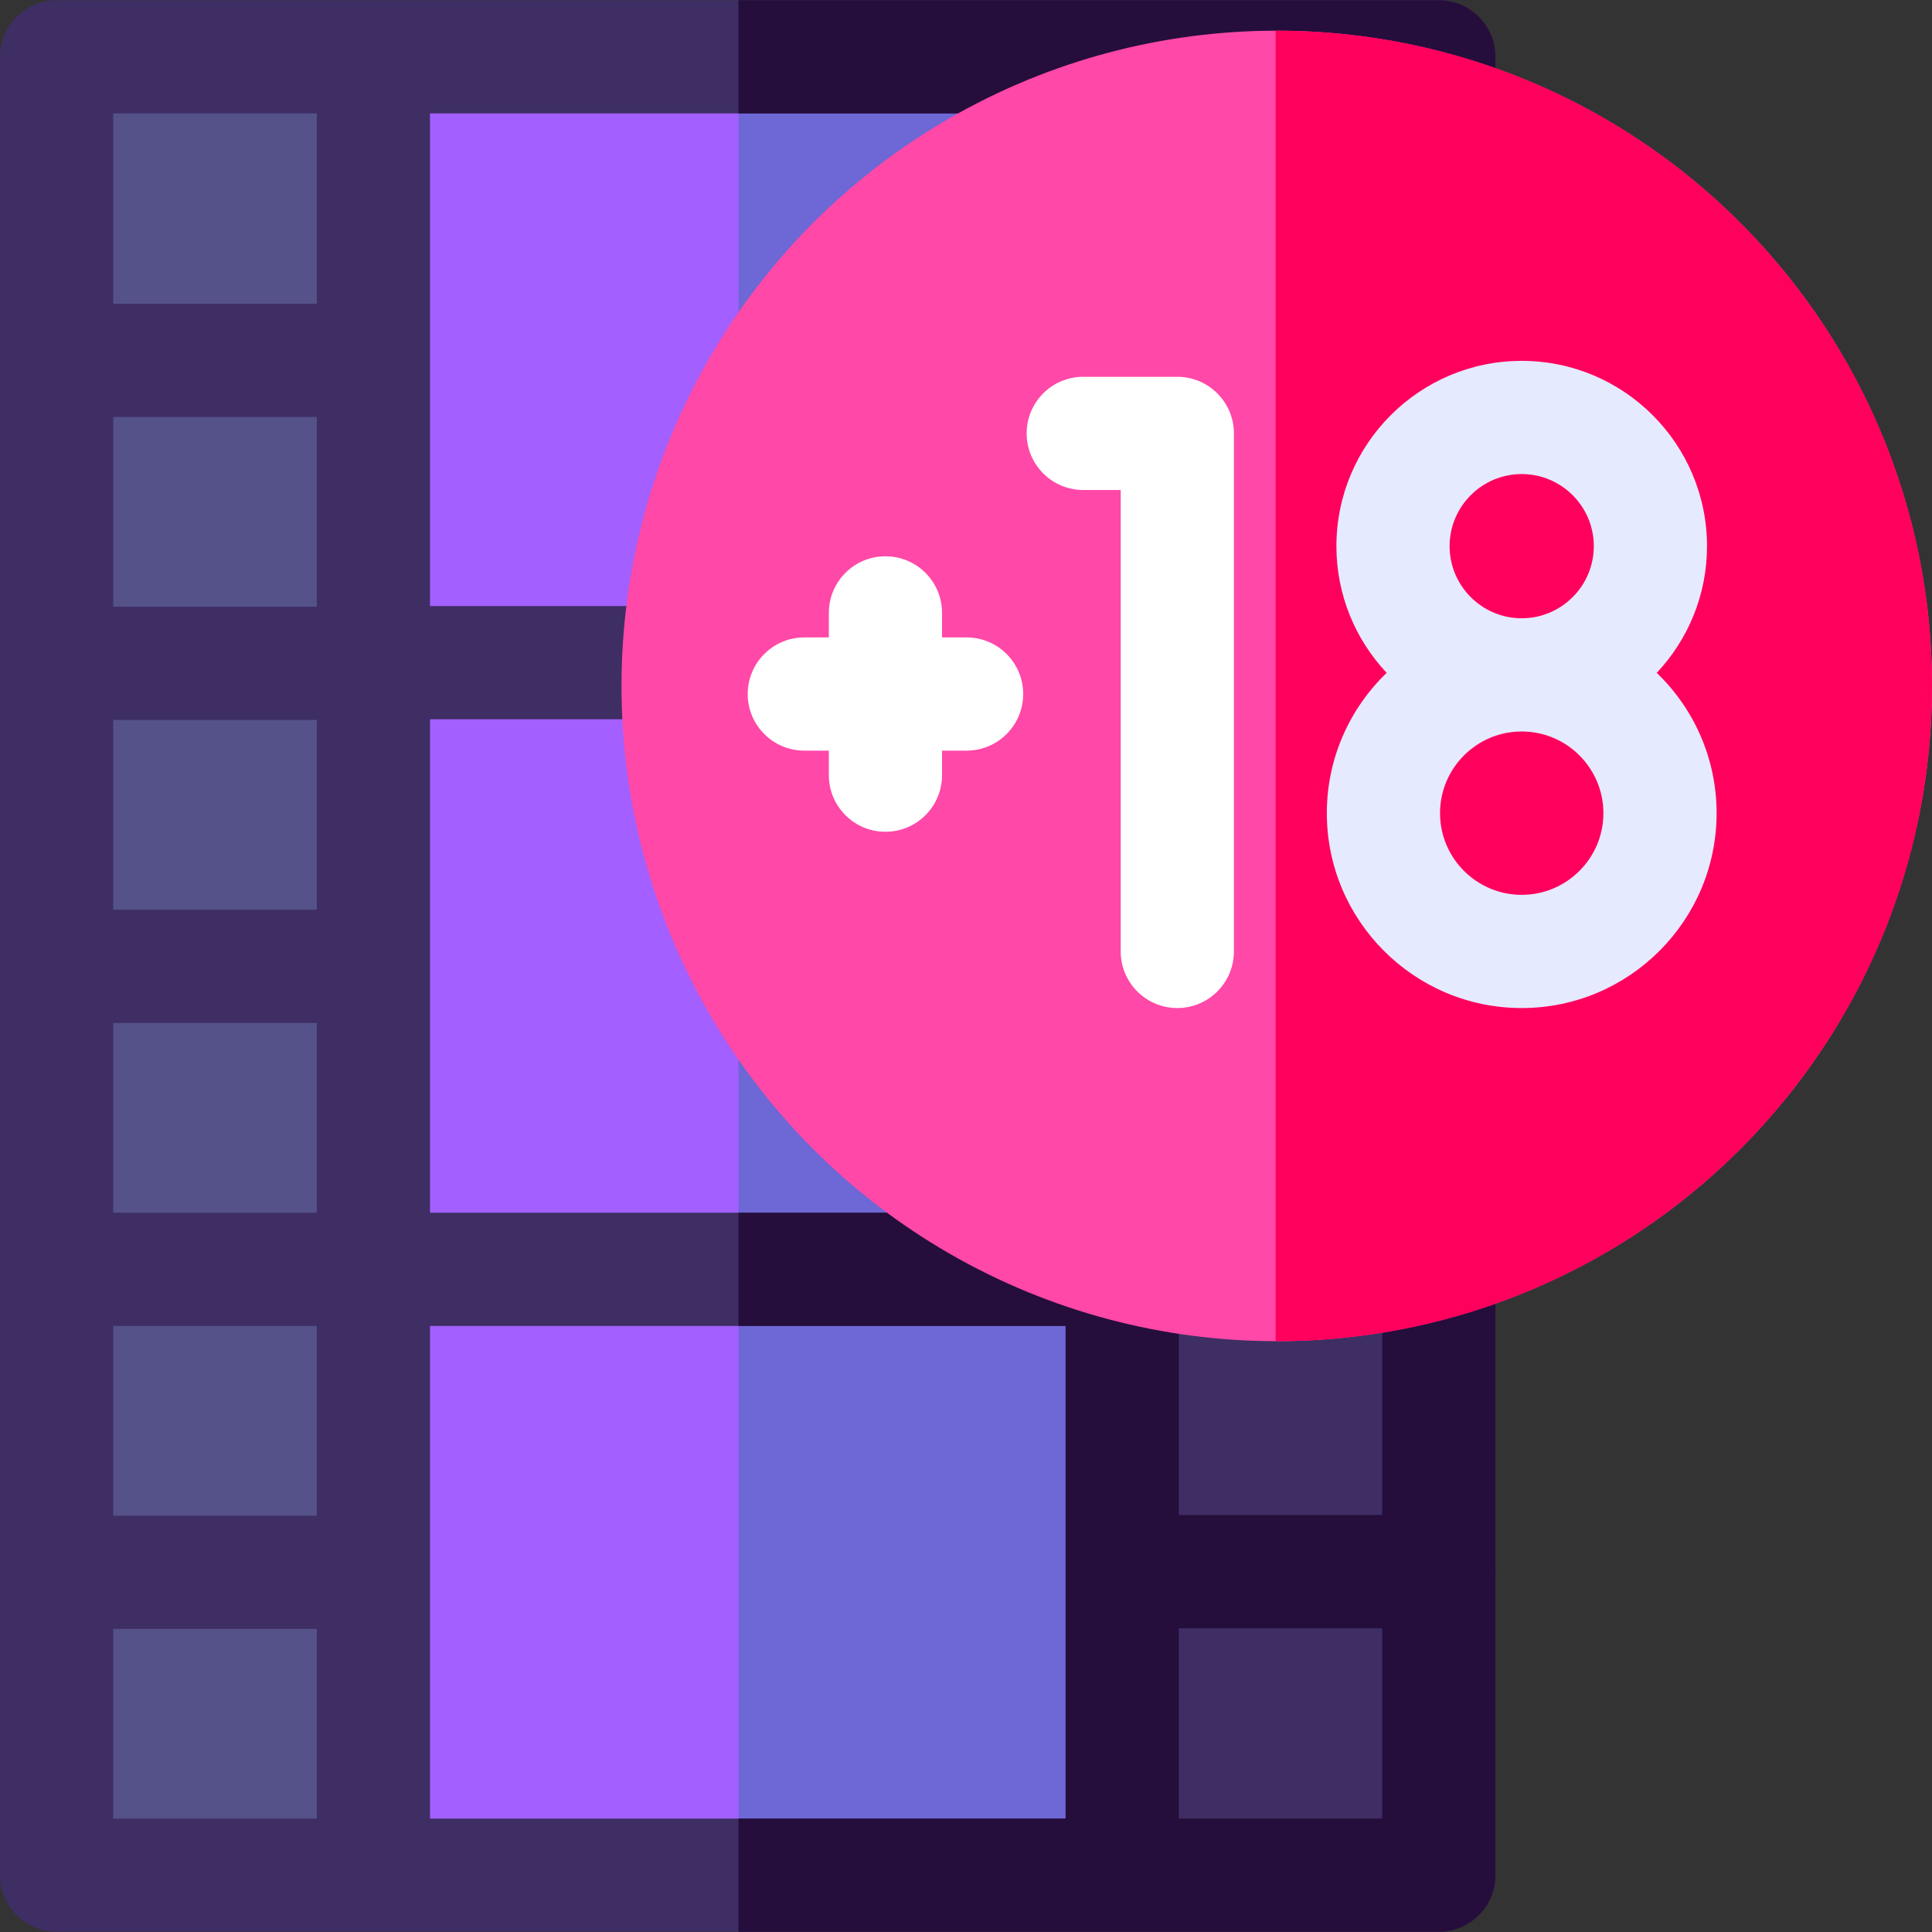
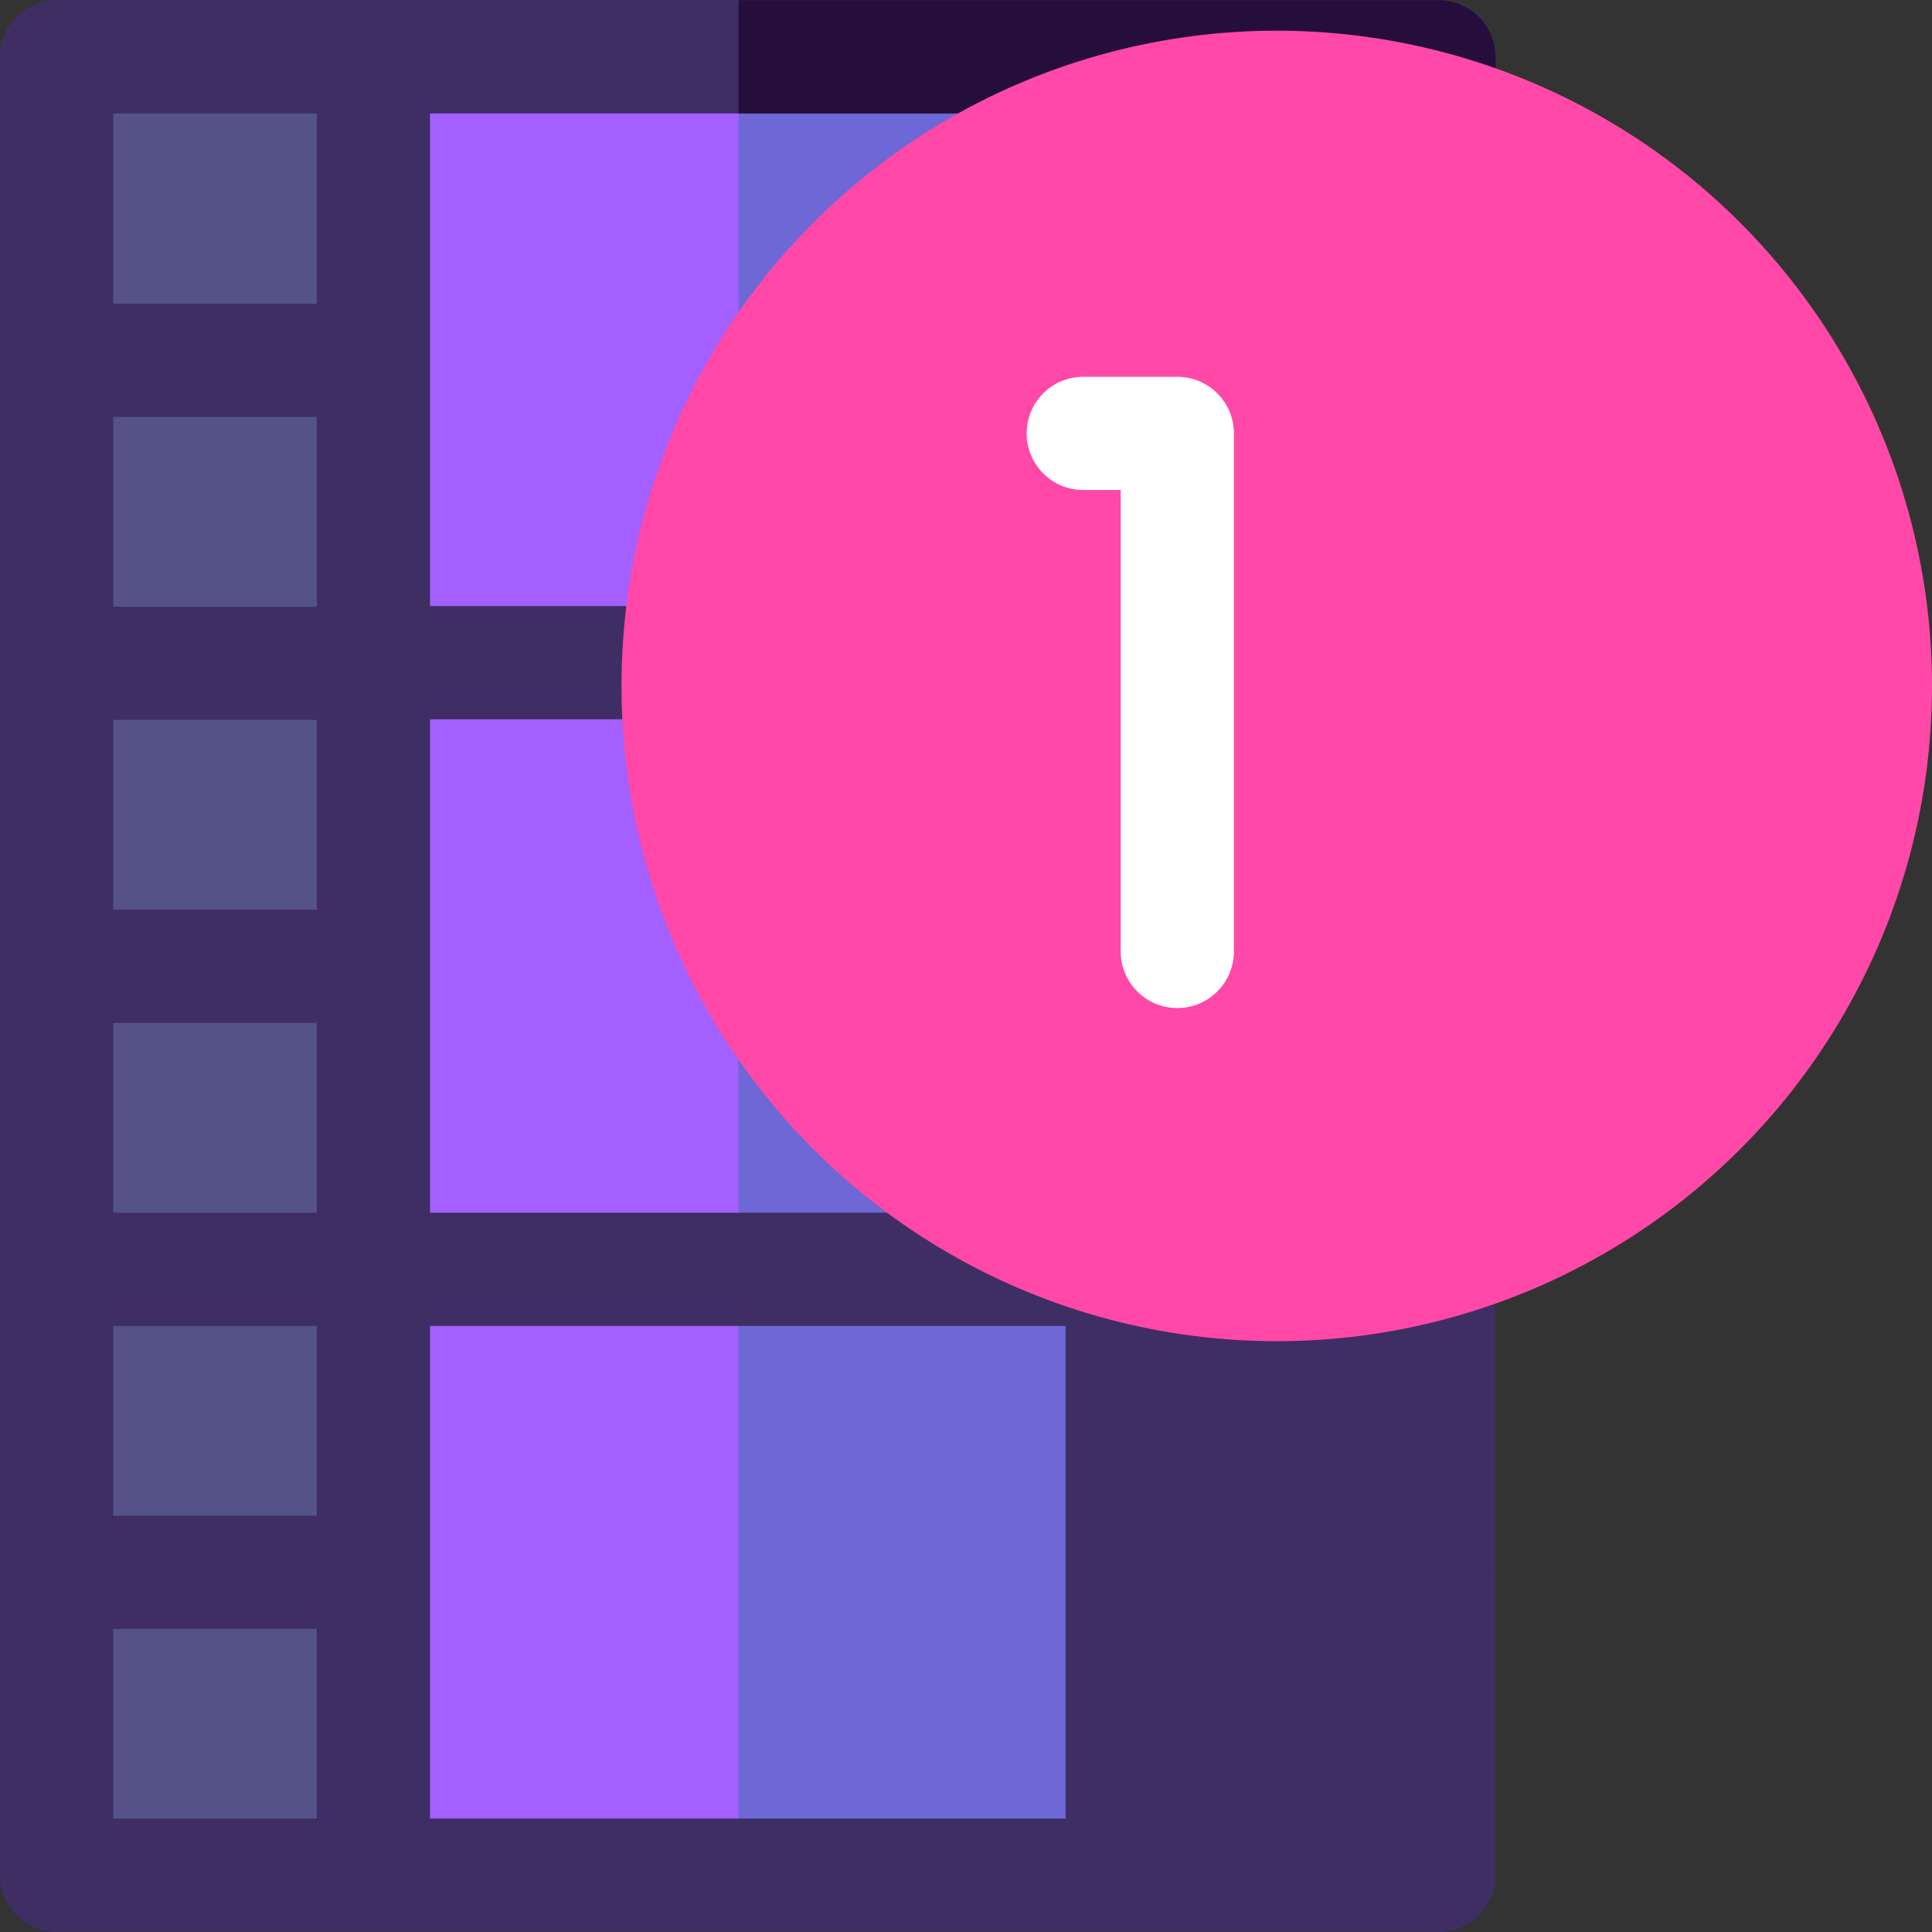
<svg xmlns="http://www.w3.org/2000/svg" id="Layer_1" enable-background="new 0 0 512 512" viewBox="0 0 512 512">
  <rect x="0" y="0" width="512" height="512" fill="#333333" stroke="none" />
  <g>
    <path d="m22.007 17.563h348.456v471.756h-348.456z" fill="#a35fff" />
    <path d="m195.702 17.563h174.761v471.756h-174.761z" fill="#6e67d6" />
    <path d="m21.124 17.125h74.673v473.133h-74.673z" fill="#55528a" />
    <path d="m295.606 17.125h74.673v473.133h-74.673z" fill="#3e2e63" />
    <path d="m396.302 415.59v-74.962c0-8.284-6.716-15-15-15s-15 6.716-15 15v60.871h-53.906v-56.111c0-8.017-6.295-14.546-14.209-14.96 2.147-5.321 5.56-9.046-.608-9.046h-183.627v-130.765h127.041c8.284 0 15-6.716 15-15s-6.716-15-15-15h-127.041v-130.567h254.14c2.533 4.697 7.499 7.889 13.21 7.889 8.284 0 15-6.716 15-15v-7.889c0-8.284-6.716-15-15-15h-366.302c-8.284 0-15 6.716-15 15v481.897c0 8.284 6.716 15 15 15h83.913c.013 0 .026.002.039.002s.026-.002.039-.002h282.311c8.284 0 15-6.716 15-15v-79.54c.018-.302.046-.602.046-.909s-.028-.606-.046-.908zm-312.35 66.358h-53.952v-50.272h53.952zm0-80.273h-53.952v-50.294h53.952zm0-80.294h-53.952v-50.294h53.952zm0-80.294h-53.952v-50.294h53.952zm0-80.294h-53.952v-50.293h53.952zm0-80.293h-53.952v-50.45h53.952zm30 401.448v-130.567h168.444v130.566h-168.444zm252.35 0h-53.906v-50.449h53.906z" fill="#3e2e63" />
    <g fill="#250e3b">
      <path d="m381.302 37.941c8.284 0 15-6.716 15-15v-7.889c0-8.284-6.716-15-15-15h-185.585v30h172.376c2.532 4.698 7.498 7.889 13.209 7.889z" />
-       <path d="m396.302 340.629c0-8.284-6.716-15-15-15s-15 6.716-15 15v60.871h-53.906v-56.111c0-8.017-6.295-14.546-14.209-14.96 2.147-5.321 5.56-9.046-.608-9.046h-101.862v30h86.679v130.567h-86.679v30h185.586c8.284 0 15-6.716 15-15v-79.54c.018-.302.046-.602.046-.909s-.028-.607-.046-.909v-74.963zm-30 141.321h-53.906v-50.449h53.906z" />
      <path d="m255.993 175.619c0-8.284-6.716-15-15-15h-45.277v30h45.277c8.284 0 15-6.716 15-15z" />
    </g>
    <circle cx="338.351" cy="181.781" fill="#ff48a7" r="173.65" />
-     <path d="m338.351 8.131c-.098 0-.195.003-.293.004v347.292c.098 0 .195.004.293.004 95.904 0 173.65-77.745 173.65-173.65-.001-95.904-77.747-173.65-173.65-173.65z" fill="#ff005d" />
    <g>
      <path d="m311.998 99.855h-24.927c-8.284 0-15 6.716-15 15s6.716 15 15 15h9.927v122.289c0 8.284 6.716 15 15 15s15-6.716 15-15v-137.289c0-8.284-6.716-15-15-15z" fill="#fff" />
-       <path d="m439.059 178.314c8.249-8.789 13.318-20.598 13.318-33.574 0-27.078-22.03-49.108-49.108-49.108-27.079 0-49.109 22.03-49.109 49.108 0 12.977 5.068 24.786 13.318 33.575-9.763 9.402-15.856 22.59-15.856 37.182 0 28.479 23.169 51.647 51.647 51.647s51.647-23.169 51.647-51.647c0-14.593-6.093-27.781-15.857-37.183zm-54.9-33.574c0-10.536 8.572-19.108 19.109-19.108 10.536 0 19.108 8.572 19.108 19.108 0 10.537-8.572 19.109-19.108 19.109s-19.109-8.572-19.109-19.109zm19.11 92.404c-11.937 0-21.647-9.711-21.647-21.647s9.711-21.647 21.647-21.647 21.647 9.711 21.647 21.647-9.711 21.647-21.647 21.647z" fill="#e5eaff" />
-       <path d="m256.156 168.926h-6.504v-6.503c0-8.284-6.716-15-15-15s-15 6.716-15 15v6.503h-6.503c-8.284 0-15 6.716-15 15s6.716 15 15 15h6.503v6.504c0 8.284 6.716 15 15 15s15-6.716 15-15v-6.504h6.504c8.284 0 15-6.716 15-15s-6.715-15-15-15z" fill="#fff" />
    </g>
  </g>
</svg>